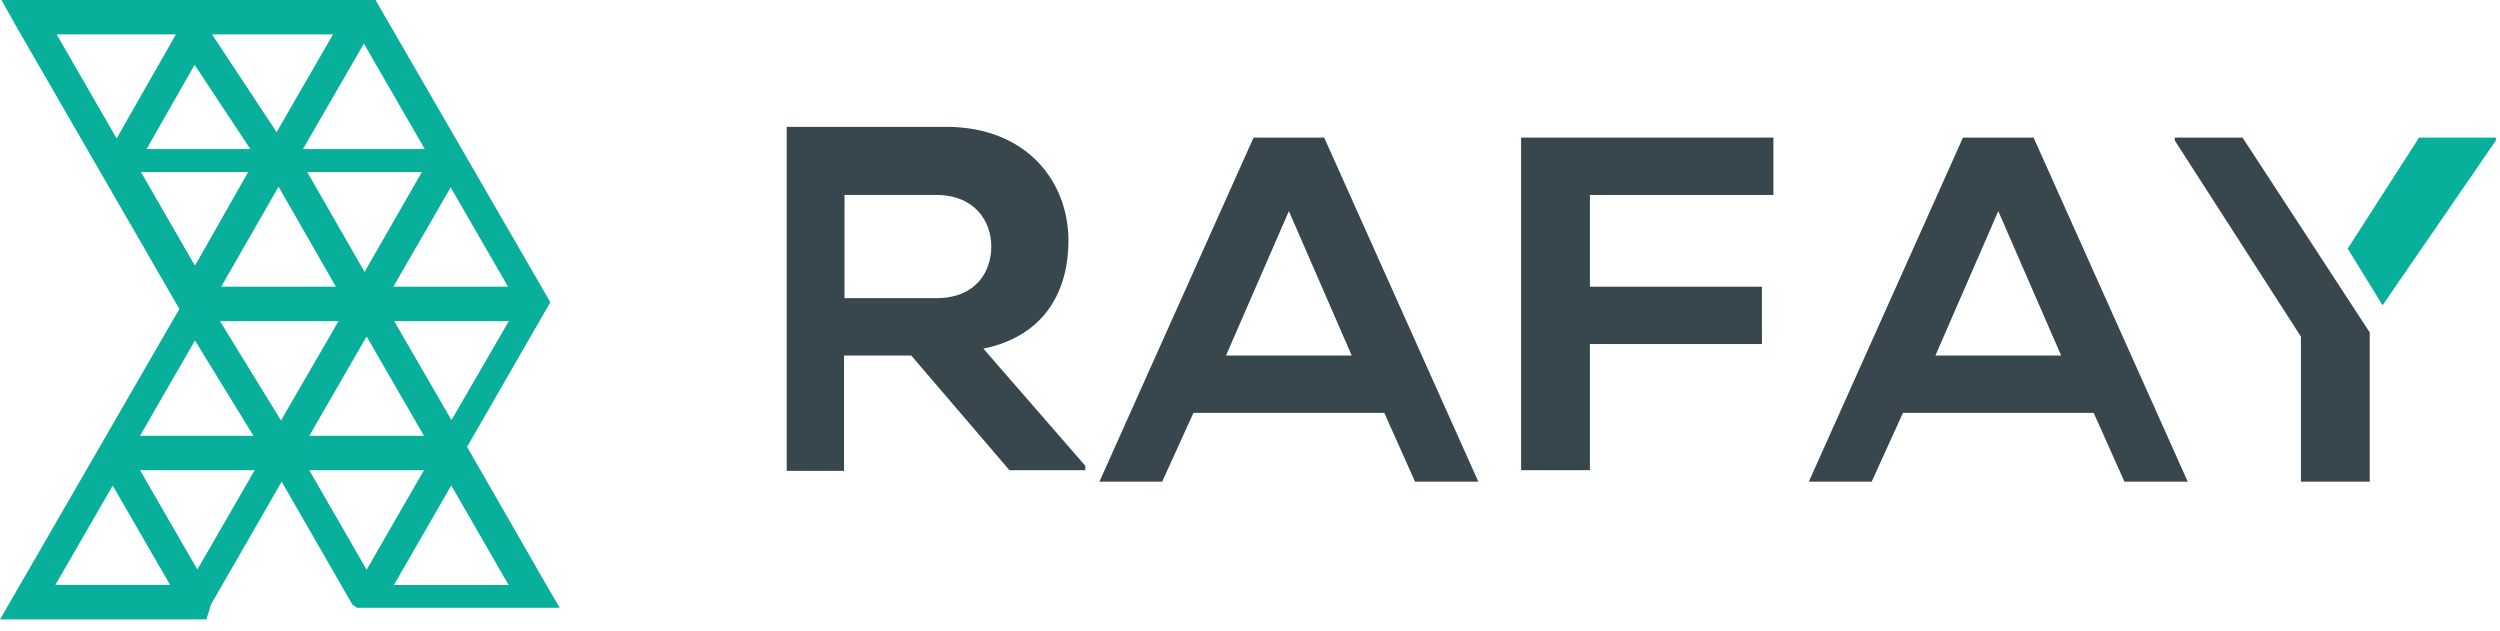
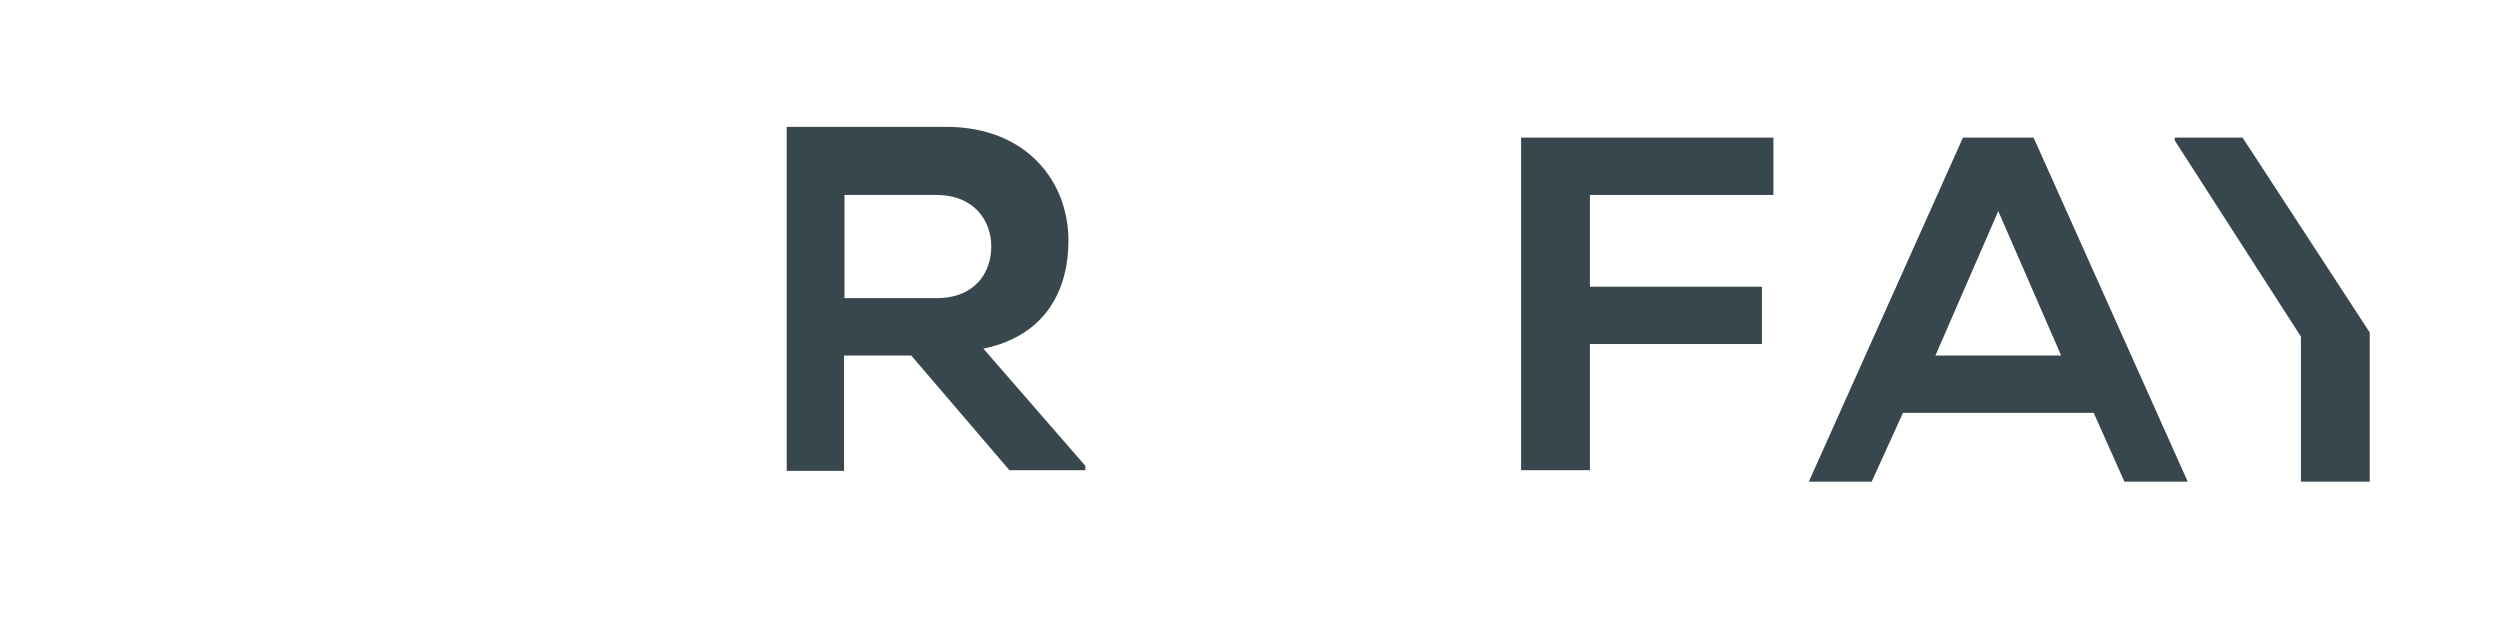
<svg xmlns="http://www.w3.org/2000/svg" width="218" height="55" viewBox="0 0 218 55" fill="none">
-   <path fill-rule="evenodd" clip-rule="evenodd" d="M4.94 3L10.17 12.07L15.34 3H4.94ZM12.78 13H21.83L16.97 5.65L12.78 13ZM26.42 13H37.04L31.73 3.8L26.42 13ZM29.04 3H18.49L24.12 11.52L29.04 3ZM17.04 23.1L21.64 15H12.29L16.96 23.1H17.04ZM26.79 15L31.79 23.71L36.79 15H26.79ZM29.29 25L24.29 16.28L19.29 25H29.29ZM31.97 49.68L36.97 41H26.97L31.97 49.68ZM36.97 38L31.97 29.34L26.97 38H36.97ZM34.37 28L39.37 36.63L44.37 28H34.37ZM40.75 39L47.64 51L48.81 53H31.13L30.73 52.72L24.56 42L18.4 52.71L18 54.01H0L1.2 51.94L15.64 26.94L1.3 2.1L0.13 0H32.75L33.14 0.68L47.6 25.68L47.99 26.36L47.6 27.03L40.71 39H40.75ZM39.35 42.33L34.35 51.01H44.35L39.35 42.33ZM14.83 51L9.83 42.34L4.83 51H14.83ZM12.21 41L17.21 49.66L22.21 41H12.21ZM22.1 38L17 29.69L12.21 38H22.1ZM19.18 28L24.52 36.69V36.63L29.52 28H19.18ZM39.3 16.34L34.3 25H44.3L39.3 16.34Z" fill="#08B09C" />
-   <path fill-rule="evenodd" clip-rule="evenodd" d="M210.94 12L204.72 21.68L207.76 26.62L217.64 12.25V12H210.94Z" fill="#08B09C" />
  <path fill-rule="evenodd" clip-rule="evenodd" d="M203.64 24.39L196.46 13.39L195.55 12H189.64V12.25L200.64 29.35V42H206.64V28.99L203.64 24.39Z" fill="#38474D" />
  <path fill-rule="evenodd" clip-rule="evenodd" d="M93.17 21C93.17 15.81 89.52 11.11 82.6 11.06C77.95 11.06 73.29 11.06 68.6 11.06V41.06H73.6V31H79.46L88.02 41H94.64V40.62L85.75 30.4C91.33 29.25 93.17 25.1 93.17 20.98V21ZM81.64 17C84.96 17 86.44 19.25 86.44 21.5C86.44 23.75 85.04 26 81.64 26H73.64V17H81.64Z" fill="#38474D" />
-   <path fill-rule="evenodd" clip-rule="evenodd" d="M109.31 12L95.87 42H101.34L104.07 36H120.71L123.39 42H128.91L115.47 12H109.31ZM106.91 31L112.39 18.41L117.87 31H106.91Z" fill="#38474D" />
  <path fill-rule="evenodd" clip-rule="evenodd" d="M132.64 12V41H138.64V30H153.64V25H138.64V17H154.64V12H132.64Z" fill="#38474D" />
  <path fill-rule="evenodd" clip-rule="evenodd" d="M171.17 12L157.73 42H163.21L165.94 36H182.57L185.25 42H190.77L177.33 12H171.17ZM168.77 31L174.25 18.41L179.73 31H168.77Z" fill="#38474D" />
</svg>